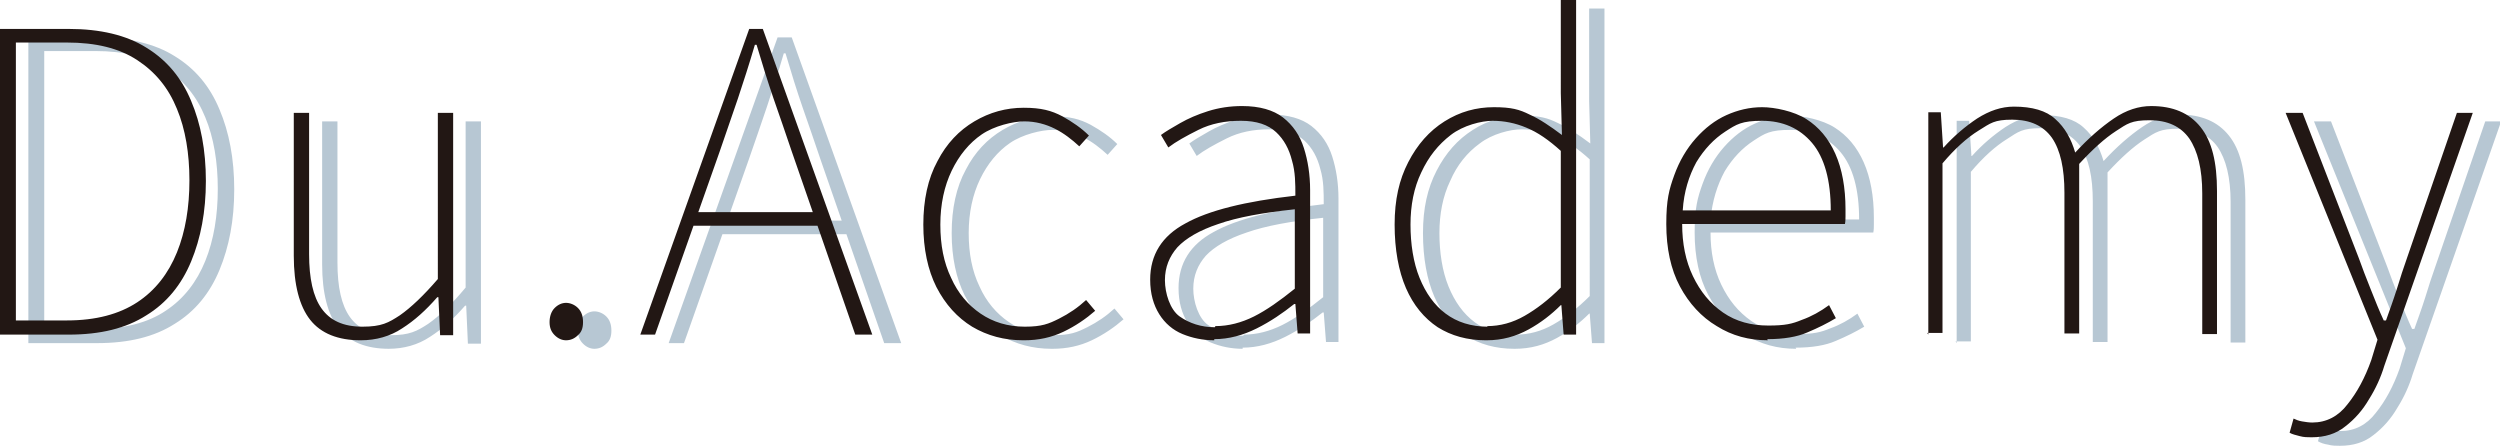
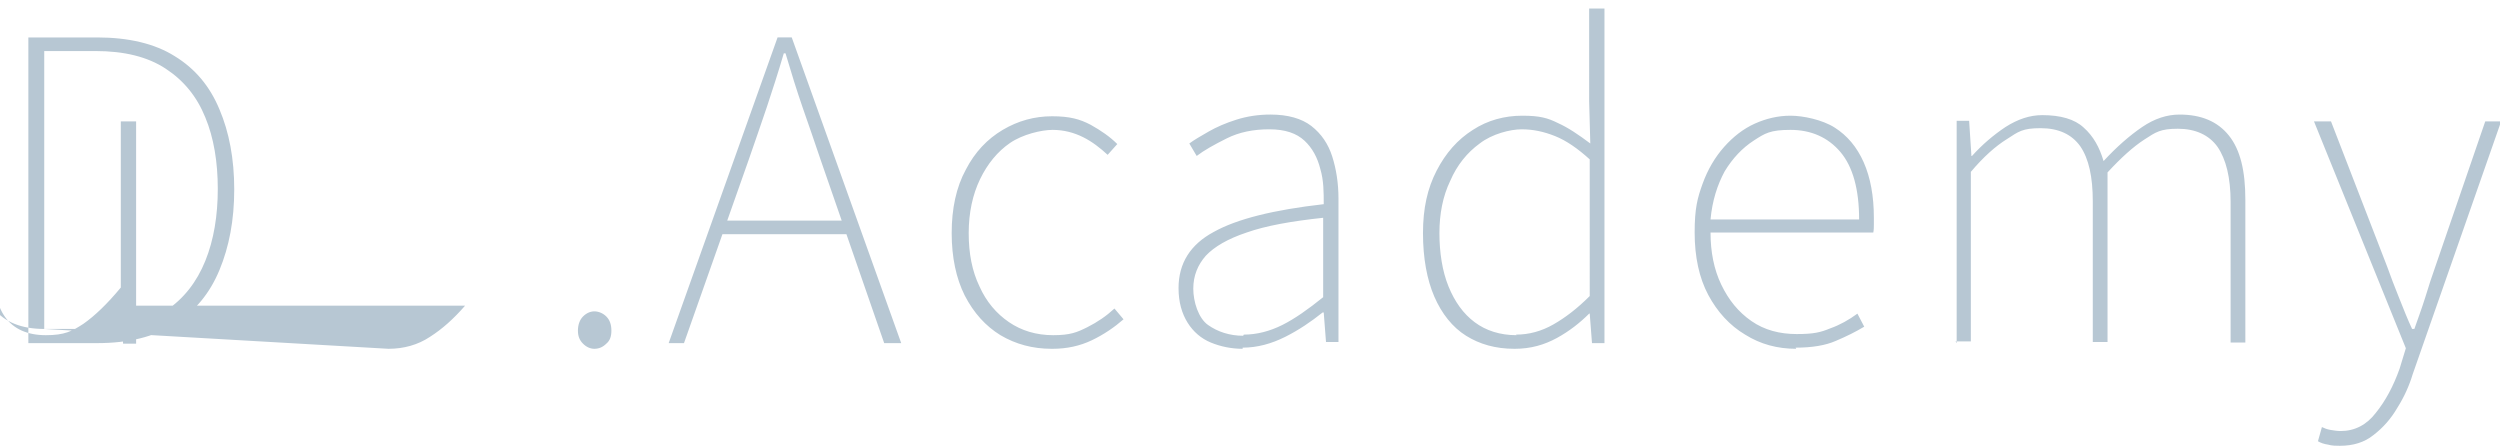
<svg xmlns="http://www.w3.org/2000/svg" id="uuid-98e26fc6-a9f3-44a5-b3e1-55f8f48af3b9" data-name="レイヤー 1" width="440.8" height="78.6">
  <defs>
    <style>.uuid-2c354d1b-daf3-49bc-9098-1ff19d9adeb1{fill:#221714}.uuid-afded4da-4912-47a9-992b-48a9e5efd869{fill:#b7c7d3}</style>
  </defs>
-   <path class="uuid-afded4da-4912-47a9-992b-48a9e5efd869" d="M5 60.5V6.6h12.1c5.6 0 10.2 1.1 13.7 3.3 3.6 2.2 6.2 5.3 7.9 9.4 1.7 4 2.6 8.7 2.6 14.1s-.9 10.1-2.6 14.2c-1.7 4.1-4.3 7.3-7.9 9.5-3.6 2.3-8.1 3.4-13.7 3.4H5ZM7.8 58h9c5.1 0 9.3-1.1 12.4-3.2 3.2-2.1 5.5-5.1 7-8.8 1.5-3.7 2.2-8 2.2-12.7s-.7-9-2.2-12.6c-1.5-3.7-3.8-6.5-7-8.6C26 10 21.9 9 16.8 9h-9v49ZM68.6 61.5c-4 0-7-1.2-8.9-3.6-1.9-2.4-2.9-6.2-2.9-11.3V21.4h2.7v24.9c0 4.3.7 7.5 2.2 9.6 1.5 2.1 3.9 3.2 7.2 3.2s4.6-.7 6.6-2c2-1.4 4.2-3.5 6.6-6.4V21.4h2.7v39.2h-2.3l-.3-6.7H82c-2 2.3-4 4.1-6.2 5.5-2.1 1.4-4.6 2.1-7.3 2.1ZM104.8 61.5c-.7 0-1.4-.3-2-.9-.6-.6-.9-1.3-.9-2.3s.3-1.9.9-2.5c.6-.6 1.3-.9 2-.9s1.5.3 2.1.9c.6.6.9 1.4.9 2.5s-.3 1.8-.9 2.3c-.6.6-1.3.9-2.1.9ZM117.9 60.5l19.2-53.9h2.5l19.3 53.9h-3l-11.2-32.3c-1.1-3.3-2.2-6.4-3.2-9.3-1-2.9-2-6.1-3-9.5h-.3c-1 3.4-2 6.5-3 9.5s-2.1 6.1-3.2 9.3l-11.4 32.3h-2.7Zm8.4-19.2v-2.4h24.1v2.4h-24.1ZM185.4 61.5c-3.3 0-6.3-.8-9-2.4-2.6-1.6-4.7-3.9-6.3-7-1.5-3-2.3-6.7-2.3-11s.8-8.1 2.5-11.2c1.6-3.1 3.8-5.4 6.5-7 2.7-1.6 5.6-2.4 8.7-2.4s4.9.5 6.8 1.5c1.8 1 3.4 2.1 4.7 3.4l-1.7 1.9c-1.3-1.2-2.7-2.3-4.3-3.1-1.6-.8-3.4-1.3-5.4-1.3s-5.3.8-7.5 2.3c-2.2 1.5-4 3.7-5.3 6.4-1.3 2.7-2 5.9-2 9.5s.6 6.7 1.9 9.4c1.2 2.7 3 4.8 5.2 6.3s4.8 2.3 7.8 2.3 4.2-.5 6-1.4c1.8-.9 3.4-2 4.8-3.3l1.6 1.9c-1.6 1.4-3.5 2.7-5.6 3.7-2.1 1-4.4 1.5-6.9 1.5ZM219.1 61.5c-2 0-3.9-.4-5.6-1.1-1.7-.7-3.1-1.9-4.1-3.5-1-1.6-1.6-3.6-1.6-6.1 0-4.4 2.1-7.7 6.2-9.9 4.1-2.3 10.6-3.9 19.4-4.9 0-2.1 0-4.2-.6-6.2-.5-2-1.4-3.7-2.8-5-1.4-1.3-3.4-2-6.2-2s-5.3.5-7.5 1.6-4 2.1-5.3 3.1l-1.3-2.2c.8-.6 2-1.3 3.4-2.1s3-1.5 4.9-2.1c1.9-.6 3.9-.9 6-.9 3.1 0 5.5.7 7.2 2 1.8 1.4 3 3.2 3.7 5.4.7 2.2 1.1 4.7 1.1 7.4v25.3h-2.2l-.4-5.2h-.2c-2 1.6-4.2 3.1-6.6 4.3-2.4 1.2-4.9 1.9-7.5 1.9Zm.2-2.5c2.3 0 4.6-.6 6.8-1.7s4.6-2.8 7.2-4.9v-14c-5.6.6-10.1 1.4-13.5 2.6-3.3 1.1-5.7 2.5-7.2 4.1-1.4 1.6-2.2 3.5-2.2 5.8s.9 5.2 2.6 6.4c1.7 1.2 3.8 1.9 6.2 1.9ZM267 61.5c-3.3 0-6.1-.8-8.5-2.3s-4.3-3.9-5.6-6.9c-1.3-3-2-6.8-2-11.2s.8-7.9 2.4-11c1.6-3.1 3.7-5.5 6.4-7.2 2.6-1.7 5.6-2.5 8.7-2.5s4.5.4 6.3 1.3c1.8.8 3.7 2.1 5.7 3.6l-.2-7.4V1.5h2.7v59h-2.2l-.4-5.2h-.1c-1.6 1.6-3.5 3.1-5.7 4.3-2.2 1.2-4.6 1.9-7.4 1.9Zm.3-2.5c2.3 0 4.5-.6 6.6-1.8 2.1-1.2 4.2-2.8 6.4-5V28.1c-2.1-1.9-4.1-3.3-6.1-4.1s-3.9-1.2-5.9-1.2-5.2.8-7.4 2.5c-2.2 1.6-4 3.8-5.2 6.6-1.3 2.7-1.9 5.8-1.9 9.2s.5 6.7 1.6 9.4 2.6 4.8 4.6 6.3c2 1.5 4.5 2.3 7.4 2.3ZM316.7 61.5c-3.3 0-6.3-.8-9-2.5-2.7-1.6-4.9-4-6.5-7-1.6-3-2.4-6.7-2.4-11s.5-6.1 1.4-8.6c.9-2.5 2.2-4.7 3.8-6.5 1.6-1.8 3.4-3.2 5.4-4.1s4.1-1.4 6.3-1.4 5.6.7 7.8 2.1c2.2 1.4 3.9 3.4 5.1 6.1 1.2 2.7 1.8 6 1.8 9.8v1.2c0 .4 0 .9-.1 1.4h-28.7c0 3.4.6 6.5 1.9 9.2 1.3 2.7 3 4.8 5.3 6.4 2.3 1.6 5 2.3 8 2.3s4.2-.3 5.9-1c1.7-.6 3.3-1.5 4.8-2.6l1.2 2.3c-1.5.9-3.1 1.7-5 2.5-1.8.8-4.2 1.2-7.1 1.2Zm-15.1-22.8h26.2c0-5.3-1.1-9.3-3.3-11.9-2.2-2.6-5.2-3.9-8.8-3.9s-4.5.6-6.5 1.9c-2 1.3-3.7 3.1-5.1 5.4-1.3 2.4-2.2 5.2-2.5 8.5ZM345 60.5V21.3h2.2l.4 6.2h.1c1.8-2 3.8-3.7 5.9-5.1 2.2-1.4 4.3-2.1 6.5-2.1 3.2 0 5.7.7 7.3 2.2 1.7 1.5 2.8 3.5 3.5 5.9 2.3-2.5 4.6-4.5 6.8-6s4.4-2.2 6.6-2.2c3.8 0 6.7 1.2 8.7 3.7 2 2.5 2.9 6.2 2.9 11.3v25.2h-2.6V35.6c0-4.3-.8-7.5-2.3-9.7-1.5-2.1-3.9-3.2-7-3.2s-3.9.6-5.9 1.9c-2 1.3-4.1 3.2-6.5 5.8v29.9H369V35.5c0-4.3-.7-7.5-2.2-9.7-1.5-2.1-3.8-3.2-7-3.2s-3.9.6-5.9 1.9c-2.1 1.3-4.2 3.2-6.4 5.8v29.9h-2.7ZM412.5 78.6c-.6 0-1.3 0-2-.2-.7-.1-1.3-.3-1.8-.6l.7-2.5c.4.2.9.4 1.5.5.6.1 1.2.2 1.8.2 2.5 0 4.6-1.1 6.2-3.2 1.7-2.1 3.1-4.7 4.2-7.8l1.1-3.6-16.2-40h3l9.9 25.6c.6 1.7 1.3 3.5 2.1 5.5s1.5 3.8 2.3 5.5h.4c.6-1.7 1.3-3.6 1.9-5.5.6-2 1.2-3.8 1.8-5.5l8.8-25.6h2.8L425.4 66c-.6 2-1.5 4-2.7 5.9-1.1 1.9-2.5 3.5-4.2 4.8-1.6 1.3-3.6 1.9-5.9 1.9Z" />
-   <path class="uuid-2c354d1b-daf3-49bc-9098-1ff19d9adeb1" d="M0 59V5.1h12.1c5.6 0 10.2 1.1 13.7 3.3 3.6 2.2 6.2 5.3 7.9 9.4 1.7 4 2.6 8.7 2.6 14.1s-.9 10.1-2.6 14.2c-1.7 4.1-4.3 7.3-7.9 9.5-3.6 2.3-8.1 3.4-13.7 3.4H0Zm2.8-2.5h9c5.1 0 9.2-1.1 12.4-3.2 3.2-2.1 5.5-5.1 7-8.8 1.5-3.7 2.2-8 2.2-12.7s-.7-9-2.2-12.6c-1.5-3.7-3.8-6.5-7-8.6-3.2-2.1-7.3-3.1-12.4-3.1h-9v49ZM63.6 60c-4 0-7-1.2-8.9-3.6-1.9-2.4-2.9-6.2-2.9-11.3V19.9h2.7v24.9c0 4.3.7 7.5 2.2 9.6 1.5 2.1 3.8 3.2 7.2 3.2s4.6-.7 6.6-2c2-1.4 4.2-3.5 6.7-6.4V19.9h2.7v39.2h-2.3l-.3-6.7h-.2c-2 2.3-4 4.1-6.2 5.5-2.1 1.4-4.6 2.1-7.3 2.1ZM99.8 60c-.7 0-1.4-.3-2-.9-.6-.6-.9-1.3-.9-2.3s.3-1.9.9-2.5 1.3-.9 2-.9 1.5.3 2.1.9c.6.6.9 1.4.9 2.5s-.3 1.8-.9 2.3c-.6.6-1.3.9-2.1.9ZM112.9 59l19.2-53.9h2.4L153.8 59h-3l-11.2-32.3c-1.1-3.3-2.2-6.4-3.2-9.3-1-2.9-2-6.1-3-9.5h-.3c-1 3.4-2 6.5-3 9.5-1 2.9-2.1 6.1-3.2 9.3L115.5 59h-2.8Zm8.3-19.2v-2.4h24.1v2.4h-24.1ZM180.4 60c-3.3 0-6.3-.8-9-2.4-2.6-1.6-4.7-3.9-6.3-7-1.5-3-2.3-6.7-2.3-11s.8-8.1 2.5-11.2c1.6-3.1 3.8-5.4 6.5-7 2.7-1.6 5.6-2.4 8.7-2.4s4.9.5 6.8 1.5c1.8 1 3.4 2.1 4.7 3.4l-1.7 1.9c-1.3-1.2-2.7-2.3-4.3-3.1-1.6-.8-3.4-1.3-5.4-1.3s-5.3.8-7.5 2.3c-2.2 1.5-4 3.7-5.3 6.4-1.3 2.7-2 5.9-2 9.5s.6 6.7 1.9 9.4c1.2 2.7 3 4.8 5.2 6.3s4.8 2.3 7.8 2.3 4.2-.5 6-1.4c1.8-.9 3.4-2 4.8-3.3l1.6 1.9c-1.6 1.4-3.5 2.7-5.6 3.7-2.1 1-4.4 1.5-6.9 1.5ZM214.1 60c-2 0-3.9-.4-5.6-1.1-1.7-.7-3.1-1.9-4.1-3.5-1-1.6-1.6-3.6-1.6-6.1 0-4.4 2.1-7.7 6.2-9.9 4.1-2.3 10.6-3.9 19.4-4.9 0-2.1 0-4.2-.6-6.2-.5-2-1.4-3.7-2.8-5-1.4-1.3-3.4-2-6.2-2s-5.3.5-7.5 1.6-4 2.1-5.3 3.1l-1.3-2.2c.8-.6 2-1.3 3.4-2.1s3-1.5 4.9-2.1c1.9-.6 3.9-.9 6-.9 3.1 0 5.5.7 7.2 2 1.8 1.4 3 3.2 3.7 5.4.7 2.2 1.1 4.7 1.1 7.4v25.3h-2.2l-.4-5.2h-.2c-2 1.6-4.2 3.1-6.6 4.3-2.4 1.2-4.9 1.9-7.5 1.9Zm.2-2.5c2.3 0 4.6-.6 6.8-1.7s4.6-2.8 7.2-4.9v-14c-5.6.6-10.1 1.4-13.5 2.6-3.3 1.1-5.7 2.5-7.2 4.1-1.4 1.6-2.2 3.5-2.2 5.8s.9 5.2 2.6 6.4c1.7 1.2 3.8 1.9 6.2 1.9ZM262 60c-3.3 0-6.1-.8-8.5-2.3-2.4-1.6-4.3-3.9-5.6-6.9-1.3-3-2-6.8-2-11.2s.8-7.9 2.4-11c1.6-3.1 3.7-5.5 6.4-7.2s5.6-2.5 8.7-2.5 4.5.4 6.3 1.3c1.8.8 3.7 2.1 5.7 3.6l-.2-7.4V0h2.7v59h-2.2l-.4-5.2h-.1c-1.6 1.6-3.5 3.1-5.7 4.3-2.2 1.2-4.6 1.9-7.4 1.9Zm.2-2.5c2.3 0 4.5-.6 6.6-1.8 2.1-1.2 4.2-2.8 6.4-5V26.6c-2.1-1.9-4.1-3.3-6.1-4.1-1.9-.8-3.9-1.2-5.9-1.2s-5.2.8-7.4 2.5-3.9 3.8-5.2 6.6c-1.3 2.7-1.9 5.8-1.9 9.2s.5 6.7 1.6 9.4 2.6 4.8 4.6 6.3c2 1.5 4.5 2.3 7.4 2.3ZM311.7 60c-3.3 0-6.3-.8-9-2.5-2.7-1.6-4.9-4-6.5-7-1.6-3-2.4-6.7-2.4-11s.5-6.1 1.4-8.6c.9-2.5 2.2-4.7 3.8-6.5s3.4-3.2 5.4-4.1c2-.9 4.1-1.4 6.3-1.4s5.6.7 7.8 2.1c2.2 1.4 3.9 3.4 5.1 6.1 1.2 2.7 1.8 6 1.8 9.8v1.2c0 .4 0 .9-.1 1.4h-28.7c0 3.4.6 6.5 1.9 9.2 1.3 2.7 3 4.8 5.3 6.4 2.3 1.6 5 2.3 8 2.3s4.2-.3 5.9-1c1.7-.6 3.3-1.5 4.8-2.6l1.2 2.3c-1.5.9-3.1 1.7-5 2.5-1.8.8-4.2 1.2-7.1 1.2Zm-15.1-22.9h26.2c0-5.3-1.1-9.3-3.3-11.9-2.2-2.6-5.2-3.9-8.8-3.9s-4.5.6-6.5 1.9c-2 1.3-3.7 3.1-5.1 5.4-1.3 2.4-2.2 5.2-2.4 8.5ZM340 59V19.8h2.2l.4 6.2h.1c1.8-2 3.8-3.7 5.9-5.1 2.2-1.4 4.3-2.1 6.5-2.1 3.2 0 5.7.7 7.3 2.2 1.7 1.5 2.8 3.5 3.5 5.9 2.3-2.5 4.6-4.5 6.8-6s4.4-2.2 6.6-2.2c3.8 0 6.7 1.2 8.7 3.7 2 2.5 2.9 6.2 2.9 11.3v25.2h-2.6V34.1c0-4.3-.8-7.5-2.3-9.7-1.5-2.1-3.8-3.2-7-3.2s-3.9.6-5.9 1.9c-2 1.3-4.1 3.2-6.5 5.8v29.9H364V34c0-4.3-.7-7.5-2.2-9.7-1.5-2.1-3.8-3.2-7-3.2s-3.8.6-5.9 1.9c-2.1 1.3-4.2 3.2-6.4 5.8v29.9h-2.7ZM407.5 77.1c-.6 0-1.3 0-2-.2s-1.3-.3-1.8-.6l.7-2.5c.4.2.9.4 1.5.5.6.1 1.2.2 1.8.2 2.5 0 4.6-1.1 6.2-3.2 1.7-2.1 3.1-4.7 4.2-7.8l1.1-3.6-16.2-40h3l9.9 25.6c.6 1.7 1.3 3.5 2.1 5.5s1.5 3.8 2.3 5.5h.4c.6-1.7 1.3-3.6 1.9-5.5.6-2 1.2-3.8 1.8-5.5l8.8-25.6h2.8l-15.6 44.6c-.6 2-1.5 4-2.7 5.9-1.1 1.9-2.5 3.5-4.2 4.8-1.6 1.3-3.6 1.9-5.9 1.9Z" />
+   <path class="uuid-afded4da-4912-47a9-992b-48a9e5efd869" d="M5 60.5V6.6h12.1c5.6 0 10.2 1.1 13.7 3.3 3.6 2.2 6.2 5.3 7.9 9.4 1.7 4 2.6 8.7 2.6 14.1s-.9 10.1-2.6 14.2c-1.7 4.1-4.3 7.3-7.9 9.5-3.6 2.3-8.1 3.4-13.7 3.4H5ZM7.8 58h9c5.1 0 9.3-1.1 12.4-3.2 3.2-2.1 5.5-5.1 7-8.8 1.5-3.7 2.2-8 2.2-12.7s-.7-9-2.2-12.6c-1.5-3.7-3.8-6.5-7-8.6C26 10 21.9 9 16.8 9h-9v49Zc-4 0-7-1.2-8.9-3.6-1.9-2.4-2.9-6.2-2.9-11.3V21.4h2.7v24.9c0 4.3.7 7.5 2.2 9.6 1.5 2.1 3.9 3.2 7.2 3.2s4.6-.7 6.6-2c2-1.4 4.2-3.5 6.6-6.4V21.4h2.7v39.2h-2.3l-.3-6.7H82c-2 2.3-4 4.1-6.2 5.5-2.1 1.4-4.6 2.1-7.3 2.1ZM104.8 61.5c-.7 0-1.4-.3-2-.9-.6-.6-.9-1.3-.9-2.3s.3-1.9.9-2.5c.6-.6 1.3-.9 2-.9s1.5.3 2.1.9c.6.6.9 1.4.9 2.5s-.3 1.8-.9 2.3c-.6.6-1.3.9-2.1.9ZM117.9 60.5l19.2-53.9h2.5l19.3 53.9h-3l-11.2-32.3c-1.1-3.3-2.2-6.4-3.2-9.3-1-2.9-2-6.1-3-9.5h-.3c-1 3.4-2 6.5-3 9.5s-2.1 6.1-3.2 9.3l-11.4 32.3h-2.7Zm8.4-19.2v-2.4h24.1v2.4h-24.1ZM185.4 61.5c-3.3 0-6.3-.8-9-2.4-2.6-1.6-4.7-3.9-6.3-7-1.5-3-2.3-6.7-2.3-11s.8-8.1 2.5-11.2c1.6-3.1 3.8-5.4 6.5-7 2.7-1.6 5.6-2.4 8.7-2.4s4.9.5 6.8 1.5c1.8 1 3.4 2.1 4.7 3.4l-1.7 1.9c-1.3-1.2-2.7-2.3-4.3-3.1-1.6-.8-3.4-1.3-5.4-1.3s-5.3.8-7.5 2.3c-2.2 1.5-4 3.7-5.3 6.4-1.3 2.7-2 5.9-2 9.5s.6 6.7 1.9 9.4c1.2 2.7 3 4.8 5.2 6.3s4.8 2.3 7.8 2.3 4.2-.5 6-1.4c1.8-.9 3.4-2 4.8-3.3l1.6 1.9c-1.6 1.4-3.5 2.7-5.6 3.7-2.1 1-4.4 1.5-6.9 1.5ZM219.1 61.5c-2 0-3.9-.4-5.6-1.1-1.7-.7-3.1-1.9-4.1-3.5-1-1.6-1.6-3.6-1.6-6.1 0-4.4 2.1-7.7 6.2-9.9 4.1-2.3 10.6-3.9 19.4-4.9 0-2.1 0-4.2-.6-6.2-.5-2-1.4-3.7-2.8-5-1.4-1.3-3.4-2-6.2-2s-5.3.5-7.5 1.6-4 2.1-5.3 3.1l-1.3-2.2c.8-.6 2-1.3 3.4-2.1s3-1.5 4.9-2.1c1.9-.6 3.9-.9 6-.9 3.1 0 5.5.7 7.2 2 1.8 1.4 3 3.2 3.7 5.4.7 2.2 1.1 4.7 1.1 7.4v25.3h-2.2l-.4-5.2h-.2c-2 1.6-4.2 3.1-6.6 4.3-2.4 1.2-4.9 1.9-7.5 1.9Zm.2-2.5c2.3 0 4.6-.6 6.8-1.7s4.6-2.8 7.2-4.9v-14c-5.6.6-10.1 1.4-13.5 2.6-3.3 1.1-5.7 2.5-7.2 4.1-1.4 1.6-2.2 3.5-2.2 5.8s.9 5.2 2.6 6.4c1.7 1.2 3.8 1.9 6.2 1.9ZM267 61.5c-3.3 0-6.1-.8-8.5-2.3s-4.3-3.9-5.6-6.9c-1.3-3-2-6.8-2-11.2s.8-7.9 2.4-11c1.6-3.1 3.7-5.5 6.4-7.2 2.6-1.7 5.6-2.5 8.7-2.5s4.5.4 6.3 1.3c1.8.8 3.7 2.1 5.7 3.6l-.2-7.4V1.5h2.7v59h-2.2l-.4-5.2h-.1c-1.6 1.6-3.5 3.1-5.7 4.3-2.2 1.2-4.6 1.9-7.4 1.9Zm.3-2.5c2.3 0 4.5-.6 6.6-1.8 2.1-1.2 4.2-2.8 6.4-5V28.1c-2.1-1.9-4.1-3.3-6.1-4.1s-3.9-1.2-5.9-1.2-5.2.8-7.4 2.5c-2.2 1.6-4 3.8-5.2 6.6-1.3 2.7-1.9 5.8-1.9 9.2s.5 6.7 1.6 9.4 2.6 4.8 4.6 6.3c2 1.5 4.5 2.3 7.4 2.3ZM316.7 61.5c-3.3 0-6.3-.8-9-2.5-2.7-1.6-4.9-4-6.5-7-1.6-3-2.4-6.7-2.4-11s.5-6.1 1.4-8.6c.9-2.5 2.2-4.7 3.8-6.5 1.6-1.8 3.4-3.2 5.4-4.1s4.1-1.4 6.3-1.4 5.6.7 7.8 2.1c2.2 1.4 3.9 3.4 5.1 6.1 1.2 2.7 1.8 6 1.8 9.8v1.2c0 .4 0 .9-.1 1.4h-28.7c0 3.4.6 6.5 1.9 9.2 1.3 2.7 3 4.8 5.3 6.4 2.3 1.6 5 2.3 8 2.3s4.2-.3 5.9-1c1.7-.6 3.3-1.5 4.8-2.6l1.2 2.3c-1.5.9-3.1 1.7-5 2.5-1.8.8-4.2 1.2-7.1 1.2Zm-15.1-22.8h26.2c0-5.3-1.1-9.3-3.3-11.9-2.2-2.6-5.2-3.9-8.8-3.9s-4.5.6-6.5 1.9c-2 1.3-3.7 3.1-5.1 5.4-1.3 2.4-2.2 5.2-2.5 8.5ZM345 60.5V21.3h2.2l.4 6.2h.1c1.8-2 3.8-3.7 5.9-5.1 2.2-1.4 4.3-2.1 6.5-2.1 3.2 0 5.7.7 7.3 2.2 1.7 1.5 2.8 3.5 3.5 5.9 2.3-2.5 4.6-4.5 6.8-6s4.4-2.2 6.6-2.2c3.8 0 6.7 1.2 8.7 3.7 2 2.5 2.9 6.2 2.9 11.3v25.2h-2.6V35.6c0-4.3-.8-7.5-2.3-9.7-1.5-2.1-3.9-3.2-7-3.2s-3.9.6-5.9 1.9c-2 1.3-4.1 3.2-6.5 5.8v29.9H369V35.5c0-4.3-.7-7.5-2.2-9.7-1.5-2.1-3.8-3.2-7-3.2s-3.9.6-5.9 1.9c-2.1 1.3-4.2 3.2-6.4 5.8v29.9h-2.7ZM412.5 78.6c-.6 0-1.3 0-2-.2-.7-.1-1.3-.3-1.8-.6l.7-2.5c.4.2.9.4 1.5.5.6.1 1.2.2 1.8.2 2.5 0 4.6-1.1 6.2-3.2 1.7-2.1 3.1-4.7 4.2-7.8l1.1-3.6-16.2-40h3l9.9 25.6c.6 1.7 1.3 3.5 2.1 5.5s1.5 3.8 2.3 5.5h.4c.6-1.7 1.3-3.6 1.9-5.5.6-2 1.2-3.8 1.8-5.5l8.8-25.6h2.8L425.4 66c-.6 2-1.5 4-2.7 5.9-1.1 1.9-2.5 3.5-4.2 4.8-1.6 1.3-3.6 1.9-5.9 1.9Z" />
</svg>